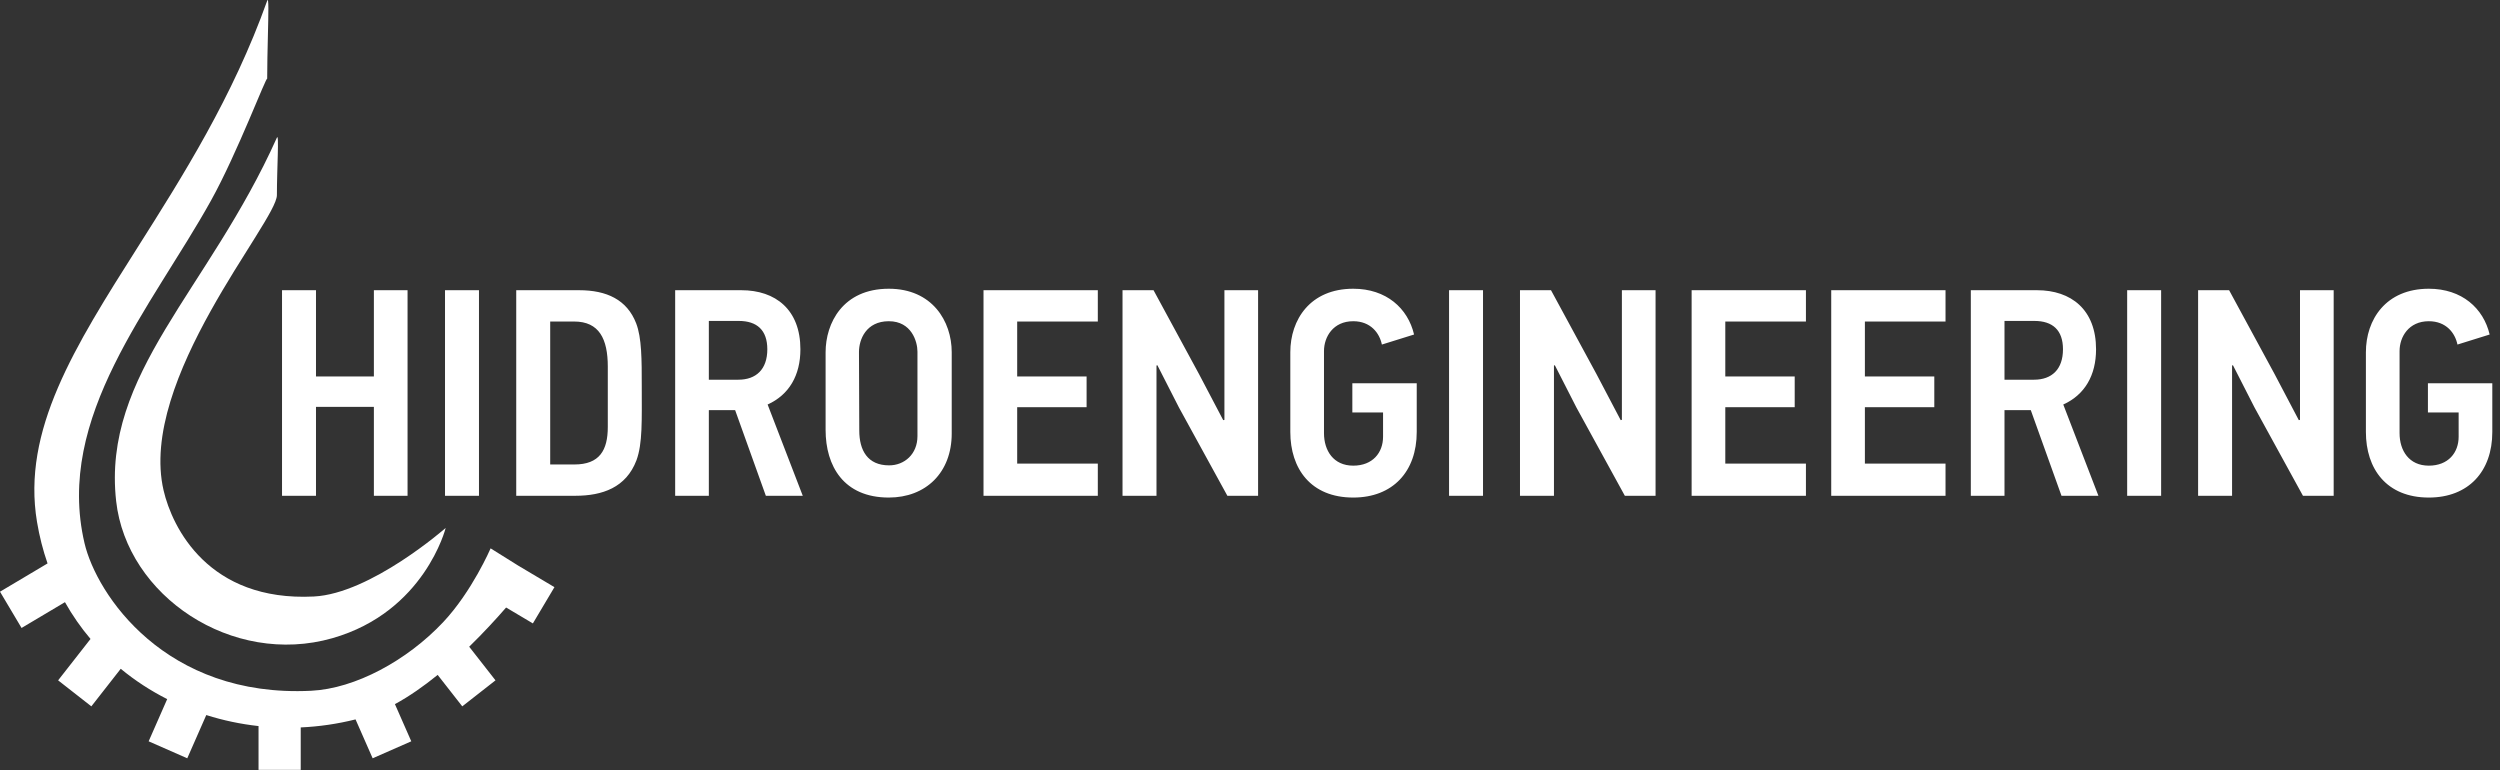
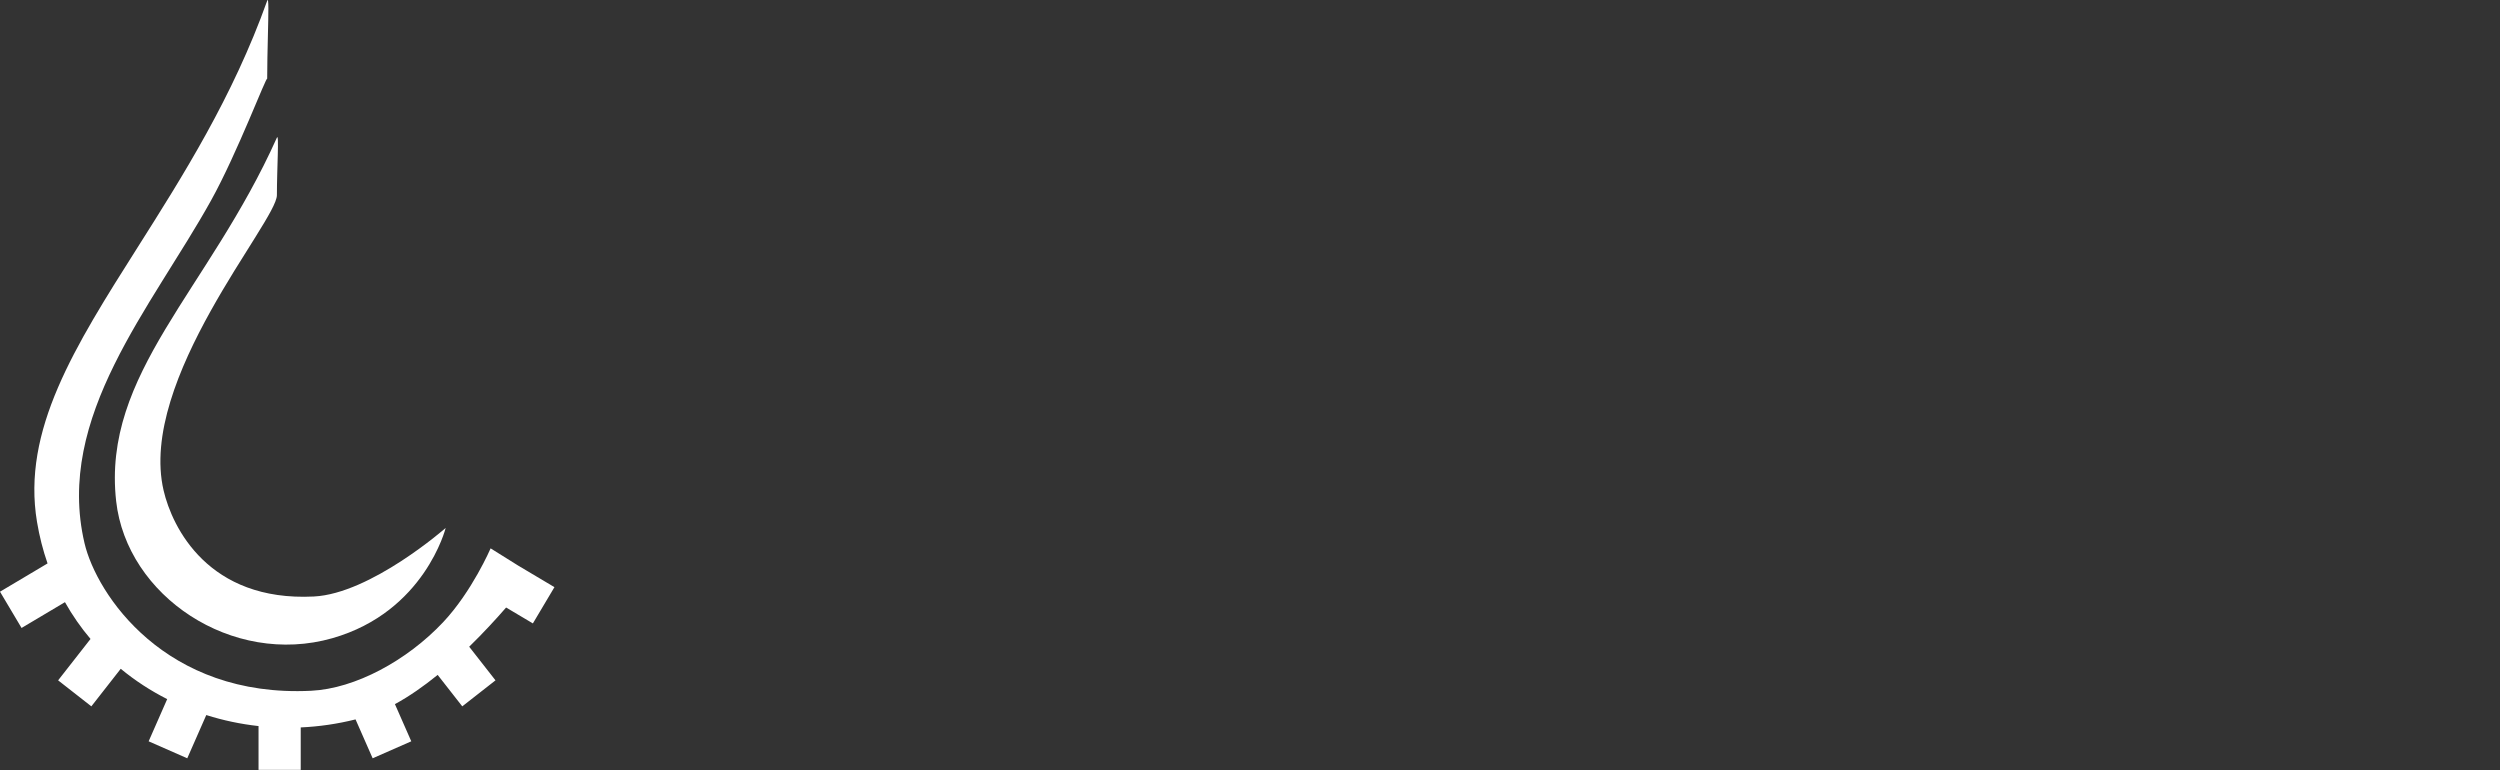
<svg xmlns="http://www.w3.org/2000/svg" width="237" height="73" viewBox="0 0 237 73" fill="none">
  <rect x="0" y="0" width="237" height="73" fill="#333333" stroke="none" />
  <path d="M11.01 47.5C9.667 35.409 19.751 27.549 26.25 13.049C26.474 12.548 26.25 16 26.25 18.5C26.25 21 13.06 36 15.51 46.5C16.326 50 19.75 57.049 29.75 56.549C35.158 56.279 42.25 50.049 42.25 50.049C42.25 50.049 40.261 58 31.511 60.5C22.01 63.215 12.01 56.5 11.01 47.5Z" fill="white" />
  <path d="M13.052 23.44C7.071 32.883 2.059 40.798 3.509 49.484C3.739 50.858 4.075 52.168 4.507 53.413L0 56.093L2.044 59.531L6.158 57.085C6.862 58.339 7.675 59.502 8.581 60.572L5.51 64.497L8.66 66.962L11.446 63.401C12.802 64.52 14.28 65.482 15.85 66.276L14.091 70.276L17.753 71.886L19.555 67.787C21.157 68.295 22.818 68.645 24.509 68.831V72.984H28.509V68.96C30.242 68.882 31.984 68.631 33.706 68.199L35.327 71.886L38.989 70.276L37.439 66.752C38.821 66.001 40.19 65.037 41.491 63.981L43.823 66.962L46.973 64.497L44.479 61.309C45.82 60.003 47.015 58.702 47.979 57.592L50.517 59.1L52.561 55.662L49.135 53.625L46.51 51.984C46.51 51.984 44.75 56.073 42.01 58.984C38.579 62.628 33.676 65.276 29.509 65.484C15.647 66.175 9.141 56.324 8.01 51.484C5.207 39.5 14.376 29.141 20.01 19C22.51 14.5 25.33 7 25.329 7.484C25.329 6.195 25.364 4.736 25.395 3.452C25.448 1.293 25.488 -0.375 25.329 0.073C22.073 9.194 17.317 16.706 13.052 23.44Z" fill="white" />
-   <path d="M38.636 47V27.512H35.444V35.688H29.956V27.512H26.736V47H29.956V38.572H35.444V47H38.636ZM45.407 47V27.512H42.187V47H45.407ZM57.619 40.476C57.619 42.688 56.835 44.032 54.455 44.032H52.159V30.48H54.427C56.807 30.48 57.619 32.132 57.619 34.764V40.476ZM48.939 27.512V47H54.539C57.115 47 59.355 46.216 60.335 43.64C60.923 42.044 60.839 39.832 60.839 36.668C60.839 34.092 60.839 32.02 60.307 30.648C59.439 28.408 57.507 27.512 54.903 27.512H48.939ZM76.102 47L72.77 38.348C74.814 37.424 75.878 35.576 75.878 33.112C75.878 29.36 73.526 27.512 70.278 27.512H64.006V47H67.198V38.88H69.69L72.602 47H76.102ZM72.742 33.112C72.742 35.016 71.678 35.996 69.998 35.996H67.198V30.424H70.026C71.762 30.424 72.742 31.292 72.742 33.112ZM90.223 41.092V33.392C90.223 30.452 88.375 27.372 84.259 27.372C79.891 27.372 78.267 30.648 78.267 33.392V40.756C78.267 44.172 79.975 47.168 84.259 47.168C87.759 47.168 90.223 44.816 90.223 41.092ZM86.975 41.344C86.975 43.052 85.743 44.116 84.287 44.116C82.243 44.116 81.459 42.688 81.459 40.812L81.431 33.364C81.431 32.188 82.103 30.452 84.259 30.452C86.415 30.452 86.975 32.384 86.975 33.336V41.344ZM104.073 47V43.948H96.429V38.6H103.009V35.688H96.429V30.48H104.073V27.512H93.237V47H104.073ZM119.267 47V27.512H116.075V39.804L115.963 39.832L113.667 35.464L109.355 27.512H106.415V47H109.635V34.652L109.719 34.624L111.763 38.628L116.355 47H119.267ZM128.286 27.372C124.198 27.372 122.322 30.312 122.322 33.392V40.952C122.322 44.424 124.254 47.168 128.286 47.168C132.038 47.168 134.306 44.704 134.306 40.952V36.332H128.202V39.104H131.114V41.4C131.114 42.912 130.134 44.144 128.286 44.144C126.41 44.144 125.514 42.716 125.514 41.064V33.28C125.514 31.936 126.382 30.452 128.286 30.452C129.938 30.452 130.778 31.572 131.002 32.664L134.054 31.712C133.466 29.22 131.422 27.372 128.286 27.372ZM140.59 47V27.512H137.37V47H140.59ZM156.947 47V27.512H153.755V39.804L153.643 39.832L151.347 35.464L147.035 27.512H144.095V47H147.315V34.652L147.399 34.624L149.443 38.628L154.035 47H156.947ZM171.202 47V43.948H163.558V38.6H170.138V35.688H163.558V30.48H171.202V27.512H160.366V47H171.202ZM184.436 47V43.948H176.792V38.6H183.372V35.688H176.792V30.48H184.436V27.512H173.6V47H184.436ZM198.93 47L195.598 38.348C197.642 37.424 198.706 35.576 198.706 33.112C198.706 29.36 196.354 27.512 193.106 27.512H186.834V47H190.026V38.88H192.518L195.43 47H198.93ZM195.57 33.112C195.57 35.016 194.506 35.996 192.826 35.996H190.026V30.424H192.854C194.59 30.424 195.57 31.292 195.57 33.112ZM204.875 47V27.512H201.655V47H204.875ZM221.232 47V27.512H218.04V39.804L217.928 39.832L215.632 35.464L211.32 27.512H208.38V47H211.6V34.652L211.684 34.624L213.728 38.628L218.32 47H221.232ZM230.251 27.372C226.163 27.372 224.287 30.312 224.287 33.392V40.952C224.287 44.424 226.219 47.168 230.251 47.168C234.003 47.168 236.271 44.704 236.271 40.952V36.332H230.167V39.104H233.079V41.4C233.079 42.912 232.099 44.144 230.251 44.144C228.375 44.144 227.479 42.716 227.479 41.064V33.28C227.479 31.936 228.347 30.452 230.251 30.452C231.903 30.452 232.743 31.572 232.967 32.664L236.019 31.712C235.431 29.22 233.387 27.372 230.251 27.372Z" fill="white" />
</svg>